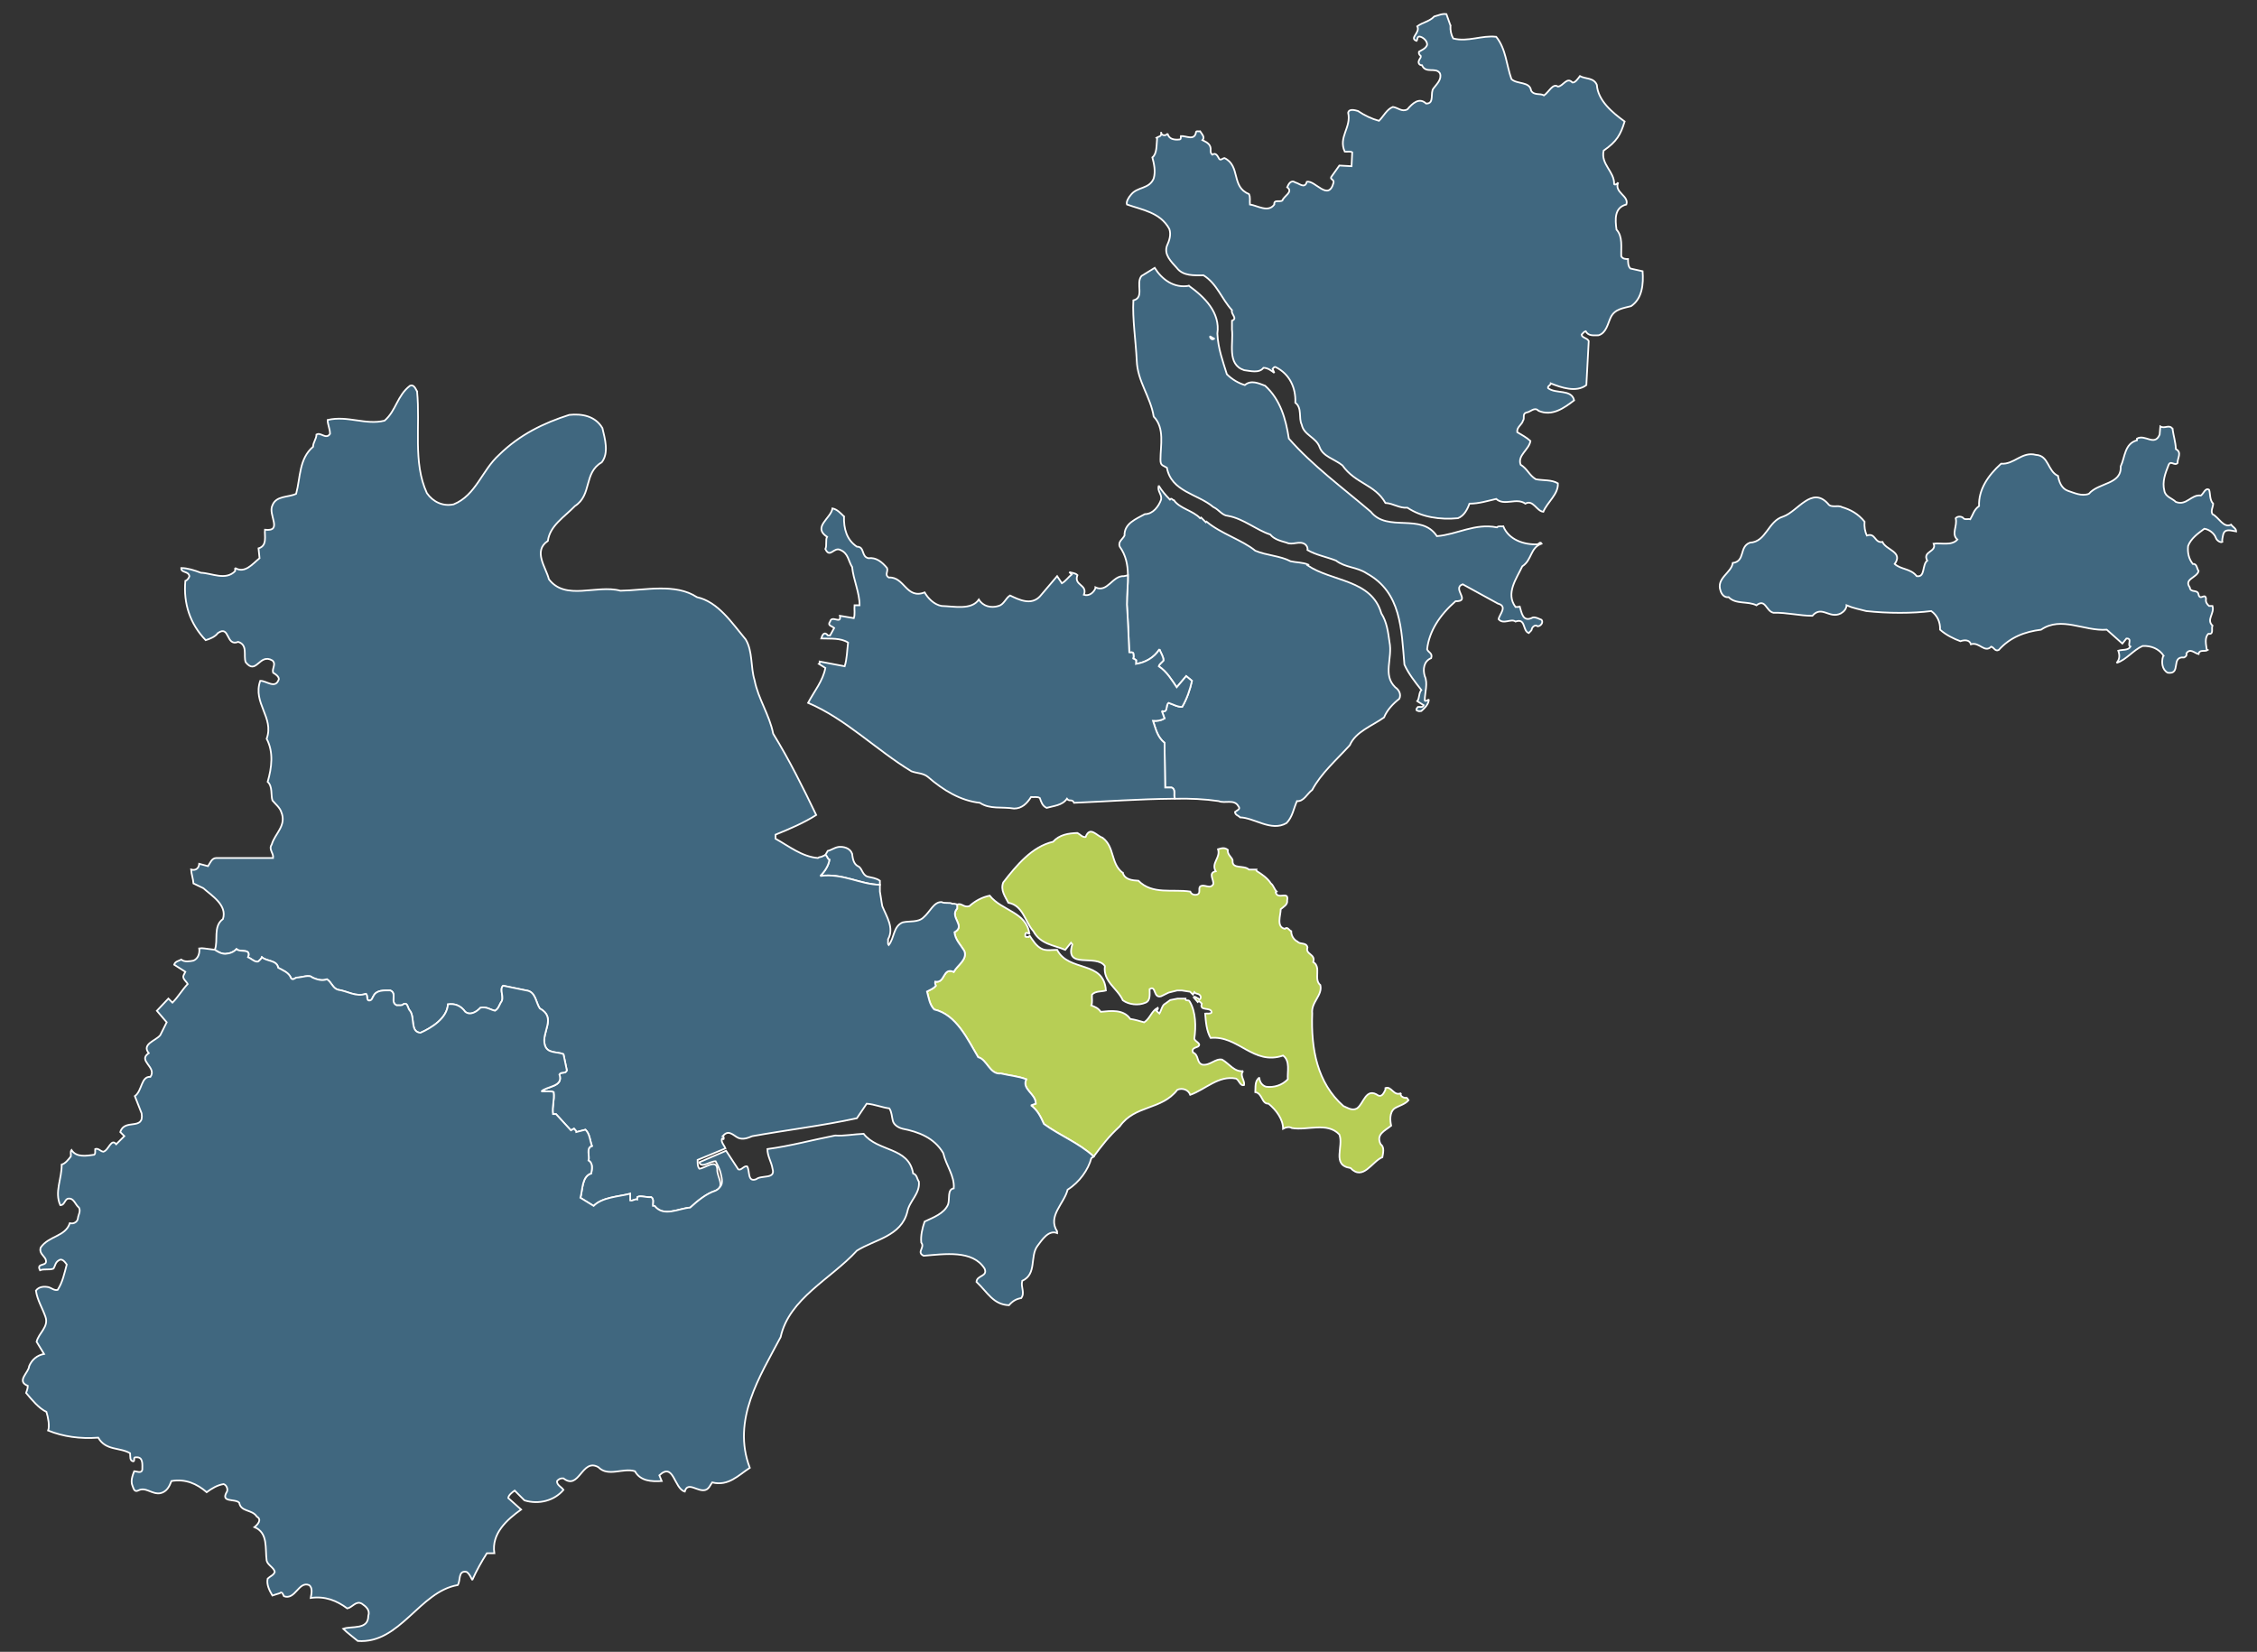
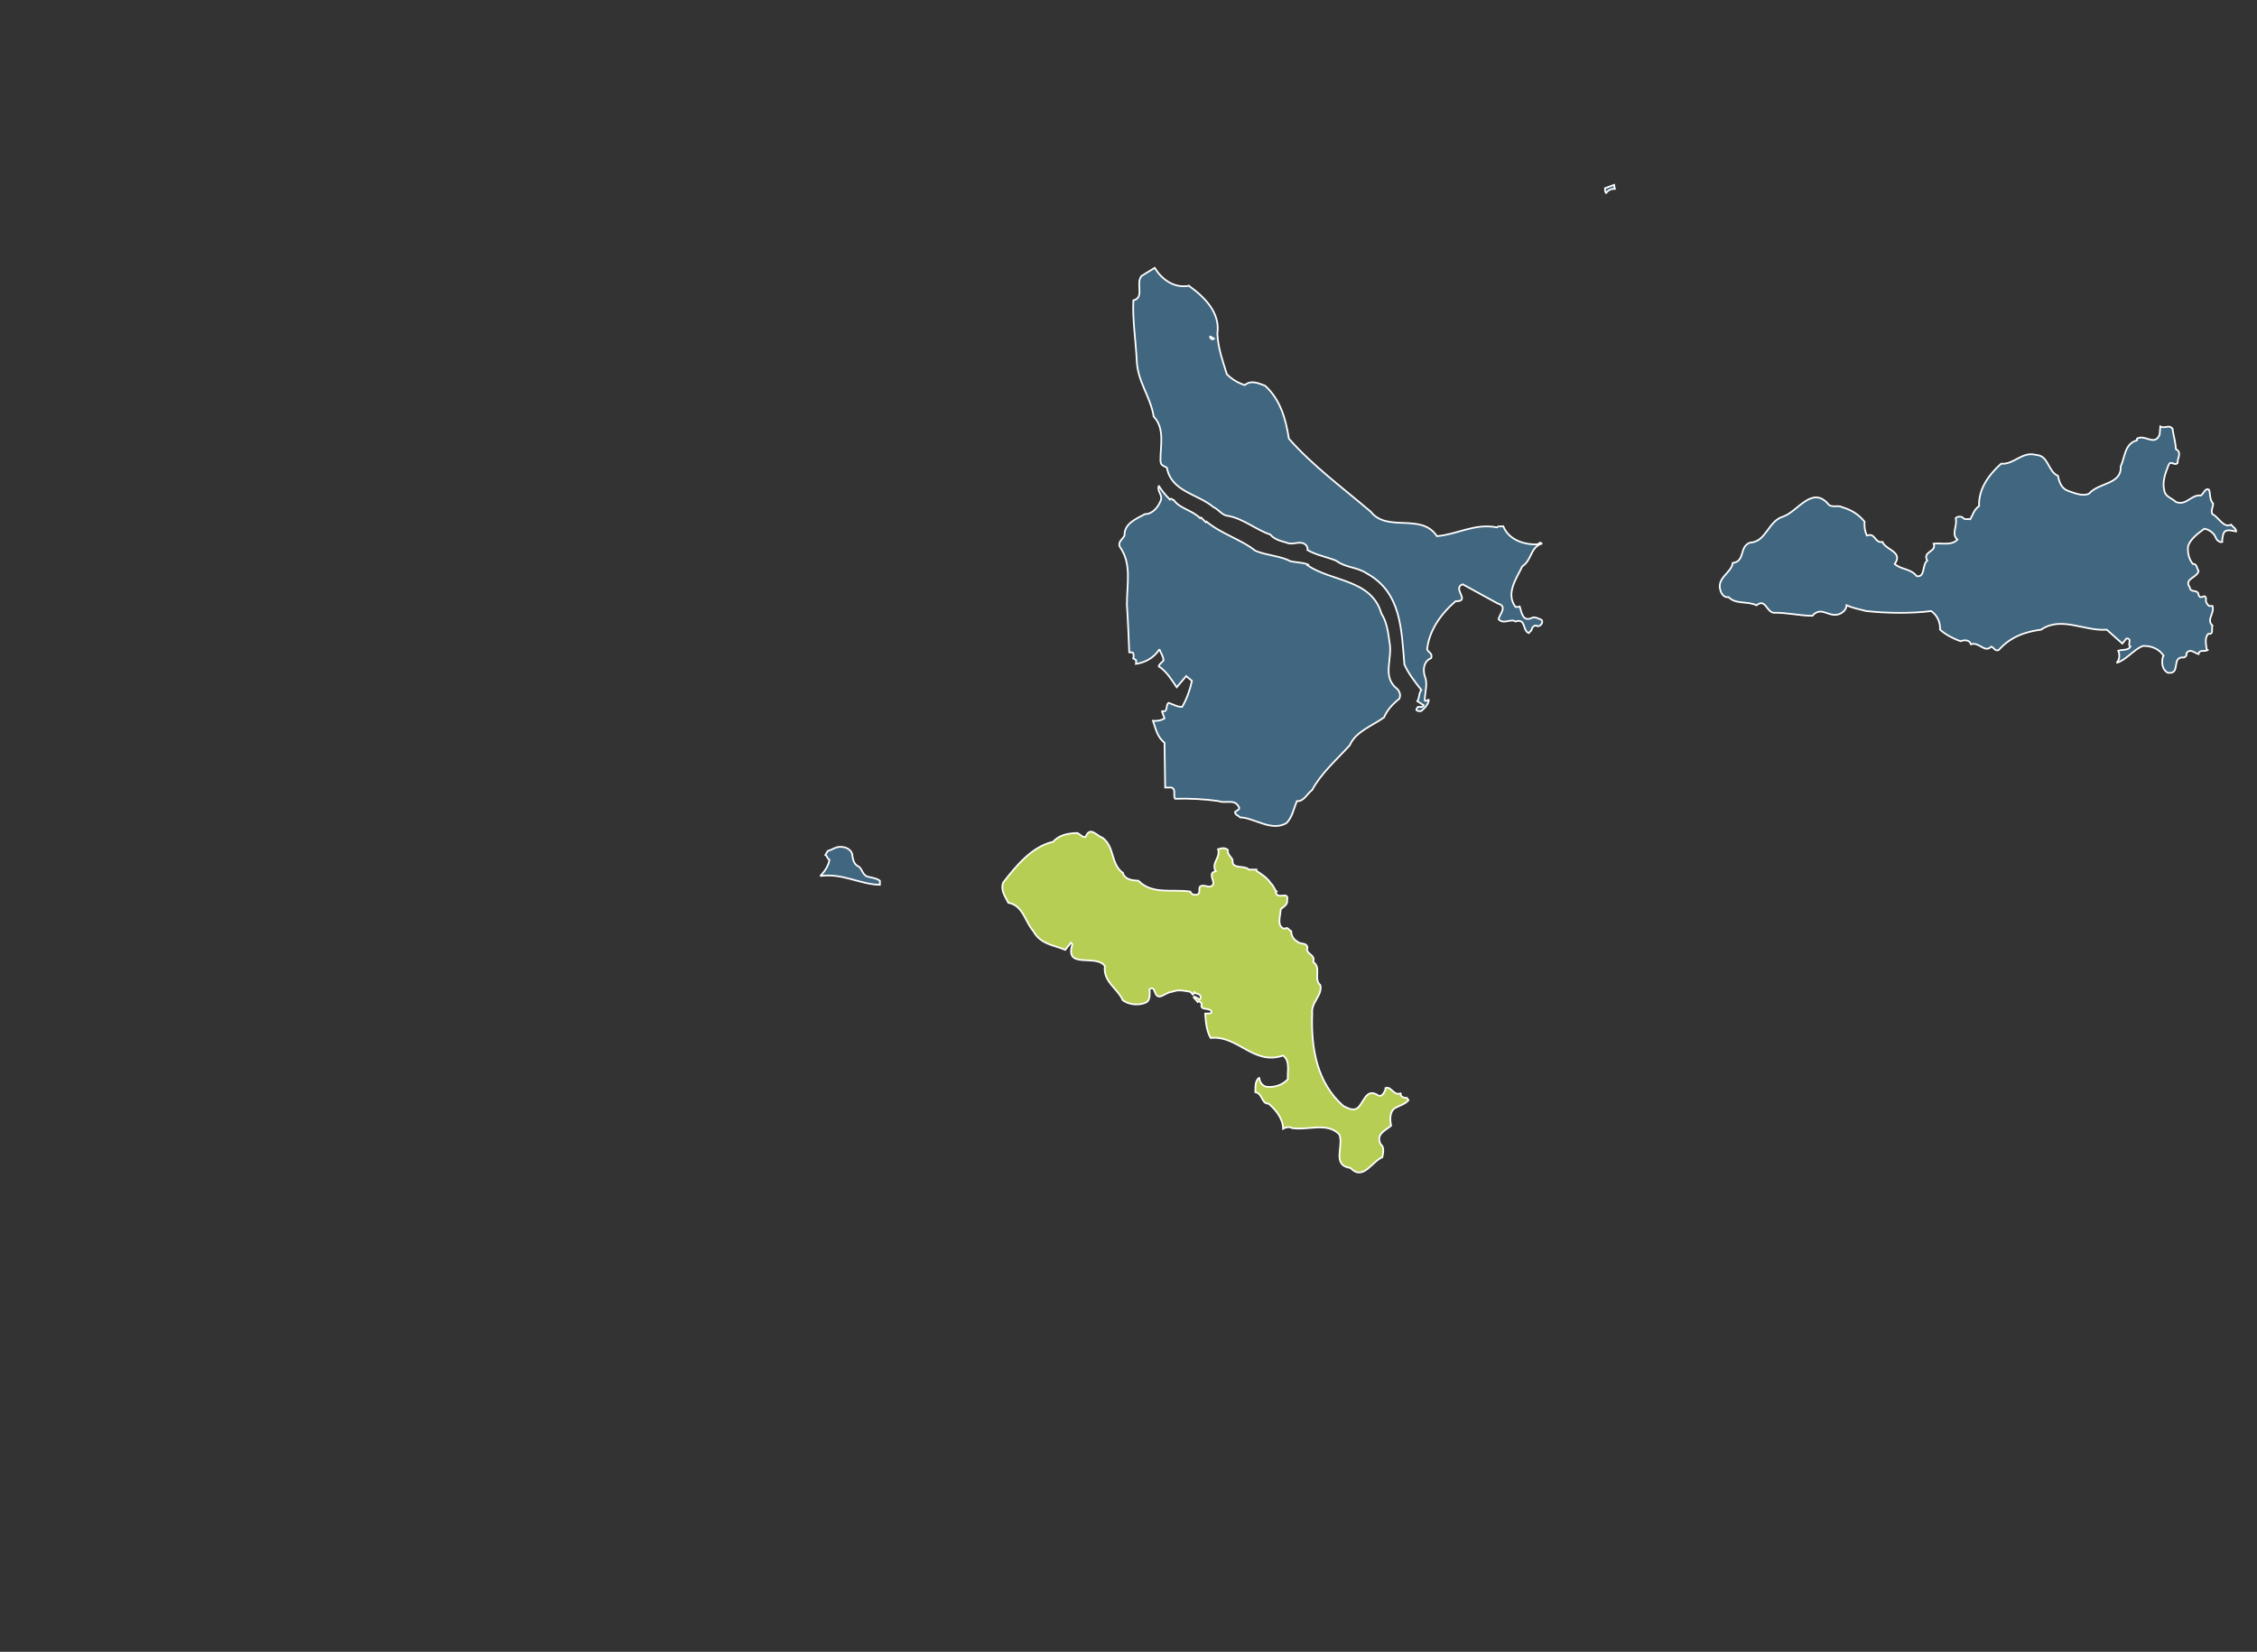
<svg xmlns="http://www.w3.org/2000/svg" version="1.1" id="图层_1" x="0px" y="0px" width="666.14px" height="487.561px" viewBox="0 0 666.14 487.561" enable-background="new 0 0 666.14 487.561" xml:space="preserve">
  <rect x="0" y="0" width="666.14" height="487.561" fill="#333333" stroke="none" />
  <path fill="#40677F" stroke="#FFFFFF" stroke-width="0.5" stroke-linecap="square" stroke-miterlimit="2" d="M476.6,55.759  c-1.1-0.1-1.897,0.4-2.6,1.2c-0.3-0.399-0.3-0.899-0.3-1.399l2.7-1L476.6,55.759" />
  <g>
-     <path fill="#40677F" stroke="#FFFFFF" stroke-width="0.5" stroke-linecap="square" stroke-miterlimit="2" d="M428.1,7.56   c-0.1,1.399,0.2,2.7,0.803,3.8c4.397,1.1,8.397-1,12.697-0.5c2.9,3.6,3,8.3,4.5,12.5c1.7,1.6,5.4,0.6,5.803,3.4   c0.897,1.5,2.697,0.699,3.8,1.399c1.397-0.899,2.6-3.7,4.1-2.6c1.603-0.101,2.603-3,4.3-1.2c0.803,0.1,1.603-1.1,2.2-1.9   c1.603,0.9,4.103,0.4,5,2.601c0.3,4.6,4.603,8.2,8.2,10.8c-1.2,3.9-2.3,5.9-6.2,8.6c-0.897,4.101,3.2,6.101,3.103,9.9   c0.3,0.3,0.897-0.1,1.197-0.5c-1.3,3,3.303,3.9,2.4,6.5c-3.6,0.9-3.3,4.5-2.9,7.4c1.9,2.1,1.303,5.1,1.4,7.899   c0.5,0.8,1.2,0.8,2,0.8c0,1,0,2.101,0.7,2.801l3.6,0.8c0.3,3.7-0.1,8.1-3.397,10.3c-2.2,0.6-4.803,0.8-6,3.3   c-0.9,1.9-1.303,4.601-3.603,5.3c-1.397,0-3,0.301-3.8-1.199c-0.5,0.1-0.8,0.6-1.2,1c0.103,1,1.603,0.899,2.103,1.899l-0.7,13   c-3,2.3-7.5,0.7-10.5-0.5c0,0.601-1,0.7-0.8,1.4c2.3,1.8,6.897,0.2,7.697,3.6c-3,2.3-6.5,4.8-10.5,3.101   c-1.197-1.301-2.397,0.399-3.6,0.5c-1.3,0.399-0.4,1.699-1,2.399c-0.3,1.2-1.9,1.9-1.7,3.4c1.3,0.8,2.7,1.5,3.9,2.6   c-0.4,2.601-3.9,4.2-2.9,7c2,1.2,2.5,3.101,4.5,4.3c2.2,0.4,4.7,0.101,6.5,1.2c0.2,3.2-3.1,5.5-4.3,8.4c-2-0.2-3-3.7-5.3-2.4   c-2.603-1.899-6.2,0.8-8.603-1.399c-2.6,0.6-5.1,1.399-7.897,1.399c-0.603,1.7-1.603,3.601-3.4,4.3c-5.3,0.5-10.7-0.3-14.898-3.1   c-2.399,0.2-4.199-1.3-6.5-1.4c-3.102-5.5-8.899-5.699-12.699-11.1c-2.2-1.8-5.7-2.6-6.7-5.3c-1-3-4.7-3.601-5.3-6.7   c-1-2,0.198-4.9-1.9-6.5c0.2-4.4-1.699-8.5-5.8-10.5c-0.399-0.2-0.602,0.2-0.899,0.5l0.5,1.2c-0.801-0.601-1.898-1.5-3.198-1.5   c-1.302,1.7-3.9,0.899-5.7,0.7c-5.2-1.7-3.102-8-3.602-12V94.66c1.801-0.7-0.398-1.899,0-3.1c-3.101-3.4-4.398-7.8-8.398-10.3   c-2.7,0-6,0.3-7.899-2.2c-1.701-1.9-3.801-3.9-2.899-6.5c0.698-1.5,1.301-3.3,0.698-5c-2.698-4.9-8-5.601-12.5-7.2   c-0.3-0.8,0.5-2.1,1.201-2.9c1.899-2.399,5.399-1.6,6.699-4.8c0.6-2.1,0.1-4.3-0.4-6.2c1.4-1.1,1.201-3.6,1.4-5.6l-0.199-0.2   c0.399-0.3,1.299-0.3,1.399-1v-0.7c-0.102,1,1.101,1.2,1.7,0.7l0.198-0.2c0.399,1.601,1.899,1.9,3.602,1.7c0.5-0.2,0.2-0.7,0.3-1   c1.6-0.1,4.1,1.5,4.5-1.2c0.1-0.399,0.801-0.1,1.2-0.199c0.5,0.8,1.5,1.699,0.7,2.6c1.397,0.7,2.6,1.3,2.397,3.1   c0,0.5,0.103,0.9,0.5,1.2c1-0.7,1.5,0.3,1.9,1c0.397,1,1.198,0,1.698,0c4.802,2.3,1.9,8.5,7.199,10.601   c0.5,0.899,0.201,2,0.301,3.1c2.199,0.3,5.4,2.5,7.199,0c-0.199-1.6,1.701-0.6,2.4-1.2c0.399-1.3,3.301-2.5,1.399-3.899   c0.398-0.9,1.101-2.301,2.398-1.4c1.102,0.2,2.801,2,3.4-0.2c2.397-0.6,6.397,6,7.897,0.2c0.2-1-1.397-0.9-0.5-1.9l2.2-3.1   l3.602,0.2l0.198-4.101c-0.6-0.399-1.397-0.1-2.198-0.199c-2-4.301,2-7.101,0.999-11.5c0.302-1.301,2.102-0.7,2.899-0.5   c1.9,1.3,4,2.3,6.2,2.899c1.399-1.399,2.3-3.399,4.1-4.1c1.5,0.2,2.7,1.6,4.302,0.7c1.5-1.801,3.5-3.601,5.5-1.7   c2.601,0.1,1.101-3.2,2.198-4.5c1-1.3,2.5-2.7,1.9-4.4c-1.2-2-4.2,0.2-5.3-2.399c-0.9,0-1.2-0.801-0.9-1.4   c0.102-0.5,0.7-0.8,0.5-1.4c-0.5-0.3-0.6-0.8-0.5-1.199c0.8-0.5,2-0.9,2.4-2c0.1-1.101-1-2.101-1.9-2.4c-1.1-0.4-0.898,0.8-1.2,1.2   c-2.3-0.8,1.2-2.4,0.2-4.3c1.602-1.2,3.603-1.4,5-2.9c1.2-0.3,2.3-0.9,3.603-0.7L428.1,7.56" />
    <path fill="#40677F" stroke="#FFFFFF" stroke-width="0.5" stroke-linecap="square" stroke-miterlimit="2" d="M350.899,84.359   c4.602,3.3,9.302,7.899,8.399,14.1c0.2,4.4,1.601,8.101,2.8,12c1.603,1.601,3.4,2.601,5.301,3.2c1.899-1.6,4.102-0.5,6,0.2   c4.5,4.1,6.102,9.8,7,15.6c6.899,7.9,16.001,14.601,24.199,21.601c4.9,6.199,14.9,0.199,19.5,7.199c6-0.5,11.2-3.899,17.7-2.6   c0.5-0.5,1.3-0.2,1.9-0.3c1.6,4,6.2,5.5,10.1,5.3c0.4-0.1,0.8-0.9,1.2-0.2c-3.4,1.2-2.8,4.8-5.7,6.7c-1.7,3.6-5,8-2,12   c0.4-0.1,1,0.2,1.2-0.3c0.6,1.899,0.9,5,3.9,3.399c0.8-0.199,1.8,0.4,2.6,0.7c0.6,0.8-0.3,1.9-1.2,1.9c-0.6-0.601-1.5,0.1-1.7,0.8   c0,0.5-0.6,0.8-0.897,1.2c-1.9-0.7-0.8-4.5-3.9-3.4c-1.3-1-3.6,1-5-0.7c0.2-1.399,2.8-3.8-0.2-4.6l-10.397-5.7   c-3.3,1.2,2.6,5.101-2.103,5c-4.6,4-7.8,8.8-8.397,14.2c0.397,1,1.7,1.1,1.2,2.6c-2.2,0.9-2.501,3.301-1.9,5.301   c1,2.199,0,4.8,0,7.199c0.2,0.301,0.8,0,1.2-0.3c0,1.4-1.301,2.601-2.2,3.4c-0.7,0.1-0.8,0.1-1.4-0.2c-0.198-0.5,0.2-0.7,0.4-1   c0.6-0.1,1.399,0.3,1.7-0.5l-1.9-1.2c0.7-0.899,0.4-2.399,1.2-3.3c-1.8-2.3-3.8-4.8-5-7.5c-0.9-10.4-0.9-21.3-11.101-26.9   c-3-2-6.199-1.6-9.102-3.8c-2.8-1.1-5.8-1.6-8.398-3.1c0.101-0.7-0.199-1.3-0.699-1.7c-1.7-1.2-3.7,0.4-5.5-0.5   c-1.801-0.5-3.7-1-4.801-2.4c-3.899-1.199-7.899-4.699-12.5-5.5c-1.699-0.1-2.699-1.899-4.301-2.6   c-4.601-3.9-12.398-4.5-13.699-11.6c-1.301-0.801-1.899-0.601-1.899-2.4c0-4.2,1.3-9.3-2-12.7c-0.9-5.8-4.8-10.399-5-16.5   c-0.3-6-1.3-12.399-1-17.8c3.399-0.8,0.6-5,2.399-7.2l3.898-2.399C342.899,82.459,346.5,85.159,350.899,84.359" />
    <path fill="#40677F" stroke="#FFFFFF" stroke-width="0.5" stroke-linecap="square" stroke-miterlimit="2" d="M358.3,99.959   c-0.5,0.5-1.1,0-1.199-0.7L358.3,99.959" />
  </g>
  <path fill="#40677F" stroke="#FFFFFF" stroke-width="0.5" stroke-linecap="square" stroke-miterlimit="2" d="M641.2,126.56  c0.3,2.1,0.897,3.899,1,6c1.897,1,0.397,2.7,0.5,4.1c-0.9,1-2.103-1-2.7,0.7c-0.9,2.3-1.9,4.8-1.2,7.5c0.3,1.8,2.3,2.2,3.4,3.3  c3.2,1.2,4.5-2.3,7.397-1.899c0.803-0.601,1.303-2.4,2.4-1.7c0.4,1.1,0.1,3,1.2,4.1c0,1-0.8,2.101-0.2,3.101  c1.9,0.899,3.2,4.199,5.5,3.1c0.5,0.7,1.5,1.1,1.5,2c-1.5-0.2-3.5-1.1-3.9,1.2c-0.1,0.6-0.3,1.2-0.197,1.899  c-0.603,0.301-1.7-0.5-1.9-1.199c-0.5-1.4-2-2.5-3.4-2.7c-1.897,1.399-4,2.899-4.8,5.1c-0.2,2,0.2,3.8,1.4,5.3  c1.2-0.199,1.2,1.4,1.7,2.101c-0.5,2-4.4,2.3-2.603,4.8c0.2,1.8,2.4,0.4,2.603,2.2c0.5,1.8,2-0.7,2.197,1.2  c-0.197,0.899,0.303,1.6,0.9,2.1h1c0.7,2.2-1.9,4,0,5.8c-0.4,0.8,0.5,2.7-1.2,2.4c-1.2,1.1-0.7,3.2-0.5,4.6l0.3,0.2  c-0.8,0.6-2.5-0.3-2.697,1.2c-1.103-0.2-2.5-1.9-3.603-0.2c0.2,0.6-0.2,1-0.7,1.2c-4-0.4-0.697,5.1-4.8,4.5  c-1.7-0.9-1.897-3.101-1.397-4.8l0.197-0.2c-1.397-2.101-3.697-3-6.197-2.9c-2.803,1.2-4.803,4.101-7.7,5c0.897-1,1-2.2,0.5-3.6  c1.2-0.4,2.897,0,3.6-1.2c-1.1-0.4,0.7-2.5-1.2-2.4l-1.197,1.5l-4.603-4.1c-6.7,0.5-13.397-4.1-19.397,0  c-4.803,0.6-9.103,2.2-12.5,6c-1.103,0.5-1.4-0.8-2.2-1c-2,2-3.5-1.5-6-0.7c-0.4-1.399-2-1.3-3.103-0.899  c-1.897-0.7-4.197-1.801-6-3.4c0.103-2.3-0.897-4.3-2.6-5.5c-5.5,0.7-12.8,0.7-19.2,0c-2.2-0.6-3.7-0.8-5.8-1.7c0,1-0.8,1.9-1.7,2.4  c-3.397,1.7-5.6-2.5-8.397,0.7c-3.7,0-7.5-1-11.5-0.9c-2.2-0.5-2.303-4.3-5-2.2c-2.5-1.3-6.103-0.2-8.2-2.399  c-1.3,0.199-2.103-0.9-2.4-1.9c-1.3-3.8,3.2-5.2,3.603-8.2c3.8-0.5,1.8-4.8,5.1-6c4.8-0.2,5.3-6.399,9.8-7.7  c4.3-1.5,8.4-9.1,13.2-3.8c0.9,1.4,2.9,0.3,4.1,1c2.7,0.8,4.803,2,6.7,4.3c-0.1,1.5,0.103,2.9,0.7,4.101c2.6-0.9,2.2,2.3,4.6,1.899  c1,2.4,6.2,2.9,3.603,6.5c1.897,1.7,4.7,1.301,6.5,3.601c2.6,0.399,1.5-3.3,3.1-4.601c-1.5-2.8,2.9-2.5,1.9-5  c2.1-0.3,5.3,0.7,7-1.199c-1.9-1.7,0.1-4-0.5-6.301c0.5-0.6,1.5-0.6,2.1-0.199c0.5,0.8,1.5,0.3,2.2,0.5c0.9-1.5,1-2.7,2.6-3.9  c-0.197-4.8,2.603-9,6.5-12.5c3.9,0.3,6.103-3.7,10.303-2.6c3.8,0.199,3.397,4.8,6.5,6.199c0.3,1.7,1,3.7,2.897,4.4  c1.9,0.6,4,1.7,6.2,0.9c2.9-3.4,9.7-2.7,9.4-8.101c1.3-2.7,1.1-6.7,4.8-7.7v-0.5c2.397-1.399,5.2,2.4,6.7-1.199l0.197-2.4  C638.901,126.659,640.2,125.159,641.2,126.56" />
  <path fill="#40677F" stroke="#FFFFFF" stroke-width="0.5" stroke-linecap="square" stroke-miterlimit="2" d="M345.3,147.459  c0.5-0.7,0.801,0.3,1.2,0.2c1.601,2.4,5.7,3.1,7.7,5.3l0.3-0.2l1.398,1.4l0.199-0.2c4.301,3.601,10.5,5.4,14.4,8.601  c3.3,1.399,7.399,1.5,10.399,3.1c1.699,0.4,3.601,0.3,5.198,1l-0.198,0.2c7.198,4.899,18.898,4.1,21.8,14.2  c1.601,2.5,2,5.5,2.398,8.399c1,4.9-2.1,9.7,1.7,13.4c1.2,0.8,1.8,2.2,1.2,3.399c-1.9,1.5-3.601,3.301-4.5,5.5  c-3.5,2.5-8.4,4.2-10.101,8.2c-3.899,4.3-8.5,8.3-11.102,13.2c-1.5,1.101-2.5,3.5-4.5,3.301c-1,2.199-1.3,4.699-3.102,6.5  c-4.5,2.601-9.5-1.601-13.698-1.7c-0.5-0.601-1.4-0.601-1.5-1.601c0.6-0.5,1.8-0.8,1-1.699c-1.2-2.2-4-0.7-5.802-1.5  c-4.101-0.601-8.398-0.801-12.898-0.7c-0.602-1,0.398-2.699-1-3.3h-1.897l-0.198-13.2c-2.2-1.8-2.603-4.199-3.4-6.5  c1.301,0.101,2.4-0.1,3.4-0.699l-0.802-2.2c2,0.6,1-1.7,2-2.4c1.302,0.4,2.5,1.2,4,1.2c1.399-2.399,2.302-5,2.899-7.7l-1.7-1.399  l-2.8,3.3c-1.5-2.2-2.899-4.6-5.3-6.2c0.199-0.7,0.899-1.1,1.399-1.7c0-1.199-0.801-2.199-1.2-3.3c-1.601,2.5-4.199,3.9-6.899,4.3  c0.101-0.399-0.2-0.8,0.2-1c-0.4-0.1-0.7-0.699-1.2-0.5c0.5-0.399,0.2-1.1,0.2-1.6c-0.2-0.5-0.801-0.2-1.2-0.3  c-0.2-4.7-0.399-9.7-0.7-14.101c0-6.3,1.5-12-2.1-17.1c-0.601-1.5,0.899-2.2,1.399-3.3c-0.101-3.601,3.5-4.9,6-6.301  c2.398,0,4.101-2.3,4.799-4.3c0.302-1.6-1.198-2.399-0.698-4.1C342.899,144.859,344,146.159,345.3,147.459" />
  <g>
    <path fill="#B7CE55" stroke="#FFFFFF" stroke-width="0.5" stroke-linecap="square" stroke-miterlimit="2" d="M331.4,257.66   c-3.699-2.801-2.301-7.601-6-10.399c-1.699-0.5-3.699-3.602-5-0.199c-1,0.1-1.601-0.801-2.399-1.2c-2.7,0.101-5.3,0.5-7.2,2.601   c-6.2,1.399-10.8,7-14.7,12c-0.898,2.302,0.602,4.2,1.5,6c4.4,0.802,4.9,5.602,7.4,8.399c2.1,3.898,6.1,4.101,9.399,5.5   l1.699-2.102l0.4,0.5c-2.4,7.5,7.1,2.701,9.6,6.4c-0.6,4.602,3.7,6.5,5.301,10.102c1.801,1.3,4.601,1.6,6.699,0.698   c1.5-0.601,1.2-2.5,1.2-4c2-1.3,1,2.802,3.4,2.102l2.234-1.089l2.465-0.611h1.47l2.396,0.372c0.288,0.333,0.629,0.622,0.834,0.828   l0.4-0.7c0.3,0.4,0.698,0.4,1,0.5c0.8,0.2,1.3,1.101,0.5,1.7l-0.302-0.3c-0.398-0.102-1.198-0.9-1.398-0.4l1.2,1.4l0.2-0.2   c0.5,0,0.699,0.398,1,0.7c-0.801,2.397,2.898,0.8,2.898,2.6c-0.5,0.5-1.301,0.2-1.898,0.3c0.199,2.5,0.398,5.103,1.6,7.2   c8.2-0.8,12.601,8.2,21.4,5.2c2.199,1.6,1.199,4.899,1.398,7c-1.699,1.8-4.101,2.5-6.398,2.2c-1.2-0.301-2-1.5-2-2.7   c-1.4,1-1.102,2.8-1.2,4.3c2.2,0.4,1.8,3.5,3.899,3.4c2.299,1.897,4.299,4.6,4.299,7.397c0.701-0.397,1.802-0.698,2.602-0.198   c4.602,0.801,10.4-1.899,14,1.898c1.4,3.5-2.398,9.102,3.3,9.9c3.7,3.897,6.302-1.9,9.4-3.2c0.2-1.101,0.7-3-0.5-3.8   c-1.5-3,1.3-4,3.1-5.5c-0.3-1.301-0.6-3.9,1-5.103c1.302-0.8,3.103-1.198,4.103-2.397c-0.301-0.4-0.301-0.9-1-0.7   c-0.5-0.101-1.603-0.5-1.2-1.4c-2.2,1-2.8-2.198-4.601-1.5v0.5c-0.399,0.7-0.899,2.2-2.102,1.7c-3.7-2.6-4.3,2.5-6.3,3.8   c-1.4,0.802-2.8-0.198-4-0.698c-7.7-6.802-9.601-16.802-9.2-27.302c-0.398-3.397,3.102-5.3,2.399-8.397   c-2.102-1.7,0.398-5.301-2.102-6.801c0.801-2.399-2.399-2.2-1.699-4.301c-0.301-1.601-2.101-0.801-2.898-1.699   c-1.2-0.602-1.9-1.801-1.9-3.102c-0.6-0.199-1.1-1.5-1.897-0.699c-2.603-0.601-1.2-4-1.2-5.801c0.8-0.699,2.101-1.3,1.898-2.6   c0.602-3-2.801,0-3.398-2.4l0.3-0.199c-0.8-0.801-0.898-1.801-1.699-2.399c-1-1.601-2.801-2.8-4.101-3.601   c-0.102-0.199-0.3-0.301-0.2-0.5h-2.2c-1.398-1.399-5,0-4.8-2.601c0.102-0.8-1.7-1.8-1.398-3.2c-1-0.8-1.801-0.5-2.899-0.199   c0.8,2.601-2.101,4-0.7,6.5c-2.3,0.5-0.5,2.5-0.7,3.801c-1,1.699-2.6-0.2-3.897,0.699c-0.603,0.699,0.3,2-0.9,2.398   c-0.898,0.201-1.699-0.101-2-0.898c-5.199-0.801-11.199,1-15.3-3.199C334.2,259.859,332,259.66,331.4,257.66" />
-     <path fill="#B7CE55" stroke="#FFFFFF" stroke-width="0.5" stroke-linecap="square" stroke-miterlimit="2" d="M303.8,275.56   c-0.899-6.399-8.1-6.7-11.7-11.2c-2.3,0.5-4.2,1.5-6,3.102c-1.7,0.5-2.2-1-3.6-0.5v1.199c-2.4,2.601,2.7,5.101-0.8,7   c0.199,2.199,1.8,3.699,2.899,5.5c1,2.601-2,4.199-3.1,6.199c-3.4-1.398-2.4,3.399-5.5,2.899c-0.101,0.5,0.1,0.801,0.2,1.199   c-0.7,0.899-1.7,1.2-2.601,1.7c0.5,1.8,0.7,3.8,2.101,5.3c6.6,1.5,9.899,8.899,13,14.102c2.6,0.6,3.399,5.2,6.699,4.8   c2.5,0.602,5.101,0.8,7.5,1.7c-1.399,3,2.801,4.2,2.801,7.2l-1.4,0.5c2,1.5,2.9,3.5,3.8,5.5c4.801,3.5,10.2,5.5,14.7,9.6   c2.3-3.1,4.601-6.1,7.7-8.898c4.5-6.399,12.3-4.699,17-10.802c1.398-0.6,3.2-0.1,3.8,1.5c4.5-1.6,8.301-5.8,13.5-4.8   c1,0.5,1.2,2.3,2.4,1.9c0.198-1.5-1.4-2.801-0.302-4.103c-2.601,0.302-4.101-2.198-6.198-3.397c-2-0.4-3.5,1.8-5.802,1.5   c-1.898-0.603-0.898-2.801-2.801-3.603c-0.5-1.198,0.7-1.397,1.4-1.698c1.399-0.899-0.9-1.5-1-2.399c0.5-3.4,0.5-7.9-1.4-11   c-0.3-0.602-1.3,0.1-1.199-0.8H347.5l-2.125,0.425l-1.477,1.075c-0.898,0.397-1.101,1.897-1.698,2.897l-0.9-0.8   c0.2-0.2,0.602-0.5,0.4-0.899c-1.9,1.001-2.2,3.102-4,4.302c-1.4-0.4-2.7-0.801-4.103-1c-2-2.9-5.699-2.4-8.699-2.103   c-0.899-1.199-1.601-1.397-2.801-1.897c0.4-0.9,0.102-2.102,0.2-3.2c1.101-1.102,2.7-0.8,4.101-1.2c-0.601-9-10.899-5.3-14.399-12   c-1.5,0-3,0.301-4.3-0.199c-1.801-0.699-3-2.801-3.9-4.101c0.101,0.2-0.1,0.398-0.2,0.5c-0.3-0.102-0.8,0.2-1-0.2   c0.102-0.398-0.199-0.8,0.301-1C303.3,275.26,303.5,275.66,303.8,275.56" />
  </g>
  <g>
    <path fill="#40677F" stroke="#FFFFFF" stroke-width="0.5" stroke-linecap="square" stroke-miterlimit="2" d="M251.5,252.06   c0.2,1.398,0.399,2.898,1.7,3.601c1.3,0.5,1.199,2.601,2.899,3.101c1.2,0.301,2.5,0.399,3.601,1.2v1.199   c-5.9-0.101-11-3.5-17.601-2.601c1.4-1.399,2.5-3.2,2.7-4.801c-0.7-0.301-0.6-1.101-1.2-1.399l0.7-1.199   c1.1-0.199,2.4-1.301,3.8-1.199C249.6,249.961,251.1,250.66,251.5,252.06" />
-     <path fill="#40677F" stroke="#FFFFFF" stroke-width="0.5" stroke-linecap="square" stroke-miterlimit="2" d="M249.1,152.459   c-1-1-2-2.1-3.399-2.399c-0.4,2.899-6,5.5-1.601,8.399c-0.5,0.8,0,2.601-0.5,3.601c1.4,2.899,2.5-0.801,4.5,0.3   c2.3,1,2.3,3.3,3.4,5c0.399,3.899,2.2,7.5,2.2,11.3h-1.5c-0.101,1.3,0.199,2.7-0.2,3.8l-4.101-0.699   c0.5,2.699-2.399-0.301-2.899,1.699c-0.9,1.2,0.5,1.301,1.2,1.9l-1.2,2.2c-0.3-0.101-0.8,0.199-0.9-0.301   c-1.1-0.899-1.5,0.601-1.7,1.2c2.801,0.101,5.7-0.2,7.9,1.2c-0.3,2.3-0.3,4.8-1,7l-7.4-1.4c0,0.2,0.101,0.5-0.199,0.7l1.899,1.2   c-0.7,3.8-3.3,6.9-5.1,10.3c11.1,4.7,20.1,13.9,30.5,20.2c1.6,0.602,3.399,0.5,4.8,1.602c4.6,4,9.7,7.1,15.4,7.699   c3,2,6.398,1.101,10.1,1.699c2.3,0,3.8-1.5,5-3.398c0.9,0.1,1.9-0.2,2.601,0.3c0.399,1.1,0.699,2.3,2,2.899   c2.101-0.601,4.601-0.699,6-2.699c0.699,1,1.5-0.102,2.101,1.199c9.7-0.399,19-1.101,29.1-1.199h0.7c-0.6-1,0.4-2.7-1-3.301H343.9   l-0.198-13.199c-2.2-1.801-2.603-4.2-3.4-6.5c1.301,0.1,2.4-0.101,3.4-0.7l-0.802-2.2c2,0.6,1-1.7,2-2.4c1.302,0.4,2.5,1.2,4,1.2   c1.399-2.399,2.302-5,2.899-7.7l-1.7-1.399l-2.8,3.3c-1.5-2.2-2.899-4.6-5.3-6.2c0.2-0.7,0.899-1.1,1.399-1.7   c0-1.199-0.801-2.199-1.199-3.3c-1.602,2.5-4.2,3.9-6.9,4.3c0.101-0.399-0.2-0.8,0.2-1c-0.4-0.1-0.7-0.699-1.2-0.5   c0.5-0.399,0.2-1.1,0.2-1.6c-0.2-0.5-0.8-0.2-1.2-0.3c-0.2-4.7-0.399-9.7-0.7-14.101c0-3.021,0.345-5.904,0.308-8.649l-1.206,0.25   c-3.4-0.2-4.801,5-8.4,3.3v0.3c-0.5,1.2-1.8,2.4-3.399,1.9c1.199-3.101-3.101-2.7-1.899-5.8c-0.7-0.7-1.601-0.601-2.4-0.9l0.7,0.7   c-1,0.8-1.8,2-2.899,2.6l-1.399-2.1l-5.101,6c-2.601,2.7-6.101,1-8.801-0.3c-1.3,0.8-1.8,2.699-3.398,3.1   c-2.2,0.7-4.601,0.1-5.8-1.9c-2.2,3.2-7.301,2-11,1.9c-2.301-0.4-4.101-2.4-5-4c-5.5,2.1-5.9-4.7-10.601-4.4   c-1.3-0.8-0.1-1.699-0.5-2.8c-1.5-1.8-3.2-3.2-5.5-2.899c-2.2-0.5-1-3.4-3.399-3.4C249.9,159.359,249,156.06,249.1,152.459" />
  </g>
-   <path fill="#40677F" stroke="#FFFFFF" stroke-width="0.5" stroke-linecap="square" stroke-miterlimit="2" d="M123.1,115.56  c1,10-1.3,21,2.9,30c1.8,2.6,4.8,4,7.899,3.3c6.601-2.7,8.301-10,13.4-14.6c6.1-6,13.2-9.4,20.7-11.801c3.7-0.399,7.7,0.301,9.8,3.9  c0.7,3,2,7.3-0.2,10.1c-5.399,3.101-2.8,9.601-7.899,12.9c-3.2,3.3-7.4,5.8-8,10.3c-4.5,3-0.5,7.9,0.3,11.3  c4.899,6.5,14.1,1.5,21.1,3.4c7.2-0.101,16.2-2.3,22.601,1.899c6.3,1.4,10.3,7.601,14.399,12.5c2.101,3.5,1.4,8.101,2.601,12  c1.1,5.601,4.399,10.2,5.5,15.801c4.8,7.8,8.8,15.899,12.699,24c-3.6,2.3-7.8,4.1-12,5.8v1.2c4.101,2.3,7.801,5.3,12.5,5.699  l0.301-0.199l0.8-0.188l1.1-0.513c0.601,0.301,0.5,1.101,1.2,1.398c-0.2,1.602-1.3,3.4-2.7,4.802c6.601-0.899,11.7,2.5,17.601,2.601  v2c0.199,0.899,0.399,2.8,0.699,4.3c1.2,3,3.601,6.399,1.7,9.802c0.101,0.6-0.2,1.299,0.2,1.698c1.7-2.101,1.3-5.5,4.1-6.698  c2.101-0.5,4.601,0.1,6.2-1.5c1.9-1.602,3-4.602,5.3-4.5c0.9,0.5,2.7,0,3.101,0.5h0.7l0.8,0.198v1.2c-2.4,2.602,2.7,5.102-0.8,7  c0.199,2.199,1.8,3.699,2.899,5.5c1,2.602-2,4.199-3.1,6.199c-3.4-1.399-2.4,3.399-5.5,2.899c-0.101,0.5,0.1,0.801,0.2,1.199  c-0.7,0.899-1.7,1.2-2.601,1.7c0.5,1.8,0.7,3.8,2.101,5.3c6.6,1.501,9.899,8.899,13,14.102c2.6,0.6,3.399,5.2,6.699,4.8  c2.5,0.602,5.101,0.8,7.5,1.7c-1.399,3,2.801,4.2,2.801,7.2l-1.4,0.5c2,1.5,2.9,3.5,3.8,5.5c4.801,3.5,10.2,5.5,14.7,9.6l-0.7,0.5  c-0.898,3.4-3.5,7.102-7,9.3c-1,4.103-6,7.802-3.1,12.302v0.5c-2.601-1-4.5,2.101-5.8,3.801c-2.301,3.1-0.102,8.3-4.5,10.3  c-0.5,1.899,0.898,3.5-0.301,5.101c-1.399,0.199-2.601,0.899-3.601,2.102c-4.7-0.2-6.3-3.801-9.6-6.9c0.1-2,3.399-1.5,2.399-3.898  c-3.5-5.602-11.8-4.302-18-3.802c-2.2-1.1,0.5-2.397-0.7-3.897c-0.199-2,0.301-4.2,1-6.2c2.5-1.2,5.7-2.3,6.9-5  c0.6-1.601-0.3-4.5,1.7-4.8c0.3-3.7-2.3-6.801-3.101-10.4c-2.699-4.6-7.399-6.3-12-7.199c-1.199-0.301-2.6-1.101-2.899-2.398  c-0.3-1.2-0.3-2.5-1-3.602c-2.3-0.301-4.3-1.199-6.7-1.398l-2.9,4.3c-10.1,2.2-20.899,3.5-30.899,5.3c-1.2,0.5-2.7,1.103-4.101,0.5  c-1.3-0.6-2.6-2.3-4.1-1l-0.5,0.5c0.5,0.2,0.2,0.603,0.3,1c-0.2-0.199-0.3-0.397-0.5-0.3c-0.399,1,0.601,1.899,1,2.899l-8.2,3.398  c0,0.602-0.1,1.9,0.5,2.602c1.7-0.102,5.101-3.102,5.301,0.198c-0.2,2.103,2.5,5-0.5,6.302c-2.801,0.898-5.301,3-7.5,5  c-3.301,0.198-7.801,2.898-10.5-0.5h-0.5c-0.101-0.802,0.399-2-0.5-2.602c-1.4,0.2-3.2-0.6-4.101,0v0.7c-0.8-0.2-1.3,0.5-2.1,0.3v-2  c-3.5,0.9-8.2,1-10.8,3.602l-3.9-2.399c0.7-2.5,0.4-6.3,3.2-7.2c0.2-1.199,0.6-3-0.8-3.8c0.399-1.399-0.801-3.7,1-4.3  c-0.601-1.602-0.601-3.5-1.9-4.801l-2.7,0.699c0-0.398-0.399-0.601-0.7-1l-0.899,0.5l-4.4-4.801h-0.899  c-0.301-2.3,0.5-4.1,0.199-6.5c-1-0.397-2.399-0.1-3.6-0.199c1.6-1.601,6.6-1.301,5.3-5c0.5-0.898,1.8-0.101,2.2-1.199l-1-4.801  c-1.9-0.801-4.8-0.101-5.5-2.699c-1.1-3.801,3.6-8-1.5-10.802c-1.2-1.8-1.2-4.999-4-5.3l-6.8-1.397c-1.3,1.198,0.6,3.5-0.7,5  c-0.5,0.897-0.7,1.8-1.7,2.397c-1.399-0.3-2.5-1.3-4.3-0.897c-1.1,1.198-3,2.397-4.5,1.198c-1.3-1.801-3-2.501-5.1-2.198  c-0.2,4.1-4.9,7-8.101,8.397c-3.1-0.199-1.6-4.5-3.1-6.5c-0.7-0.6-0.601-2.7-2-1.897c-0.4,0.5-1.3,0.197-1.9,0.3  c-2.1-0.9,0.2-3.5-1.899-4.4c-1.9,0-4.101-0.199-5,1.7c-0.301,0.4-0.301,0.9-0.801,1.2c-1.5,0.5-0.699-1.4-1.399-1.9  c-3,1-5.4-0.8-8.2-1.199c-1.6-0.398-1.9-2.198-3.3-3.101c-1.5,0.601-3.101,0-4.3-0.5c-0.9-1-3.101,0-4.601,0  c-0.6,0.101-1.1,0.9-1.7,0.2c-0.6-1.7-2.399-2.3-3.8-3.102c-0.399-2.301-3.3-1.801-4.8-3.101c-0.2,0.5-0.6,0.8-1,1.2  c-0.9,0.5-2.1-0.802-3.1-1.2c1-2.8-2.4-1.3-3.4-2.399c-0.9,0.899-1.9,1.302-3.3,1.399c-1.2,0-2.2-0.602-3.101-1.2  c1.101-2.8-0.6-6.898,2.4-9.1c1.3-4.101-3.2-6.802-5.8-9.101l-2.9-1.399c-0.1-1.4-0.6-2.7-0.7-4.101  c1.4,0.398,2.301-0.399,2.4-1.701l2.6,0.701c0.601-0.899,1.101-2.399,2.4-2.399h16.8c0.2-1.5-1.399-2.5-0.399-4  c0.899-3.2,4.5-5.603,2.8-9.603c-0.4-1.3-1.7-2.3-2.601-3.398c-0.5-1.602,0.101-4.102-1.399-5.5c1.2-4.2,1.8-8.7-0.3-12.7  c2.3-6.3-4.2-10.5-1.9-17.101c1.8-0.1,4.5,2.601,5.5-0.5c0-0.8-1-1.5-1.7-1.899c-0.399-1.3,1-2.5-0.2-3.601  c-3.899-2.3-4.699,4.5-7.899,0.5c-0.7-2,0.7-5.1-2.2-6c-3.7,1.5-2.4-5.1-6-2.6c-0.8,1.1-2.3,1.7-3.6,2.1  c-4.601-4.8-6.601-10.8-6-17.5c0.6-0.199,1.1-0.899,1.199-1.399c-0.3-1.601-2.5-0.9-2.399-2.4c1.8,0,4,0.7,5.8,1.4  c3.2,0.1,7.3,2.399,10.1-0.5v-0.9c2.9,1.7,5.101-1.2,7.2-2.899l-0.3-2.9c2.7-0.8,1.7-3.8,1.9-5.5c5.399,0.6,0.8-4.5,2.199-7.2  c1.101-2.899,4.601-2.3,7-3.399c1.301-4.801,0.801-10.301,5-13.9c0-1.3,1-2.3,1-3.6c1.301-0.801,2.801,1.6,4-0.2  c0-1.5-0.699-2.7-0.699-4.101c5.899-1.399,11.199,1.601,16.8,0.2c3.399-2.899,3.7-7.399,7.5-10.3  C122.2,113.359,122.7,114.859,123.1,115.56" />
-   <path fill="#40677F" stroke="#FFFFFF" stroke-width="0.5" stroke-linecap="square" stroke-miterlimit="2" d="M213.094,348.735  c0.018-0.771-0.201-1.586-0.352-2.29c-0.28-1.313-0.915-2.509-1.542-3.686c-1.7,0-4.2,2.198-4.801,0.3l7.9-3.4l3.6,5.5  c0.9,0.4,1.601-1.1,2.601-0.897c0.899,1.3,0,4.8,2.7,3.8c1.5-1.3,5.8,0.1,4.8-3.102c-0.3-2-1.5-3.601-1.5-5.801  c6.8-0.897,13.3-2.699,20-4c2.6,0.2,5.6-0.397,8.399-0.5c4.2,5.4,13.301,3.801,14.601,11.7c1.2,0.4,1.1,1.602,1.7,2.4  c0.399,3.6-2.801,5.698-3.4,8.897c-1.8,7.301-9.7,8.2-14.9,11.5c-7.699,8.4-20,14.103-22.5,25.501  c-6.1,11.602-14.5,24.399-9.1,38.602c-3.4,2.198-6.3,5.5-11.1,4.3c-0.601,0.8-0.9,1.8-1.9,2.2c-2.3,0.8-5.3-2.7-6.2,0.5  c-3.2-0.9-3.2-8.802-7.5-4.802l0.7,1.7c-3.1,0.199-6.3,0-7.9-2.898c-3.5-1.102-7.899,1.8-10.8-1.2c-4.899-2.8-5.6,7-10.3,3.3  c-0.8-0.1-1.4,0.2-1.9,0.801c-0.1,1.199,1.301,1.699,1.9,2.602c-2.7,3.199-7.3,4.398-11.5,3.1l-2.9-2.898  c-0.699,0.5-1.8,1.301-1.899,2.199l3.8,3.399c-4.2,3-8.8,7.101-7.9,12.899H143.7c-1.601,2.5-3.101,5.199-4.301,7.898  c-0.5-0.8-0.699-1.699-1.699-2.398c-2.601-0.5-1.7,2.601-2.601,3.898c-11.3,1.9-17,17.4-29.5,16.5c-1.3-1.1-3.1-2.4-4.3-3.6  c2.6-0.9,7.4,0.398,7.4-3.803c0.6-1.697-0.7-2.799-1.9-3.6c-1.7-1-2.8,1.1-4.3,1.4c-3.101-2.302-6.5-3.7-10.8-3.102  c0.199-1.101,0.699-3-0.5-3.801c-3.101-1.199-4,4.5-7.4,3.301c-0.2-0.398-0.6-1.601-1.2-0.898c-0.8,0.198-1.5,0.5-2.2,0.698  c-0.899-1.5-1.8-3.3-1.399-5c0.7-0.698,1.8-1,2.1-2c-0.3-1.3-2.1-2-2.399-3.3c-0.5-3.601,0.5-8.2-3.601-9.898  c0.9-0.7,2.3-2.2,0.7-3.102c-1.4-2.2-4.7-1.301-5.2-4.101c-1.2-1.301-5.7,0.101-3.6-3.301c0.3-0.699-0.101-1.899-1-2.199  c-1.9,0.3-3.5,1.3-5,2.398c-2.9-2.5-6.2-4-10.4-3.3c-0.6,1.601-1.399,3.199-3.3,3.601c-2.5,0.399-4.3-2-6.5-0.801  c-1.2,0.602-1.4-0.699-1.7-1.398c-0.6-1.399,0-3,0.5-4.3c0.7,0,2.2,0.8,2.4-0.5c0-1.602,0.3-3.802-1.9-3.602  c-0.899-0.101-0.2,0.899-0.7,1.199c-1.199-0.1-0.899-1.5-1-2.399c-3-1.8-7.199-0.698-9.399-4.601c-5.4,0.4-10.3-0.3-14.8-2.1  c0.5-1.302,0-3.9-0.5-5.5c-2.301-1.102-4.301-3.602-6-5.602c0.199-0.601,0.5-1.301,0.5-2.101c-3.5-1.399,0.3-3.899,0.399-5.802  c0.8-1.898,2.3-3.198,4.4-3.6l-2.2-3.601c0.6-2.602,3.7-4.399,2.6-7.399c-0.899-2.601-2.399-4.9-2.8-7.7c0.9-1.2,2.4-1.3,3.8-1  c0.9,0.3,1.601,1,2.601,0.8c1.5-2.3,2-4.898,2.7-7.5c-0.5-0.698-1.4-2-2.4-1.198c-1,0.6-1,1.6-1.5,2.398c-1.2,0.5-2.8,0-4,0.5  c-1.3-2.5,2.7-0.801,1.6-3.398c-0.6-1-1.899-1.802-1.399-3.302c2.399-3.5,7.3-3.198,8.6-7.198c1.2,0.3,2.3-0.4,2.4-1.5  c0.1-1,0.899-2,0.3-3.102c-1.1-0.801-1.5-3.101-3.4-2.601c-0.899,0.5-0.899,1.898-2.1,1.898c-1.8-3.898,0.5-7.898,0.4-12  c1.1-0.3,2-1.5,2.699-2.398c0.101-0.602-0.199-1.399,0.2-1.899c1.5,2.3,4.5,1.699,6.7,1.399c0.5-0.399,0.2-1.102,0.3-1.7  c1-0.3,1.5,0.7,2.4,0.801c1.6-0.398,2.3-4.101,3.8-2.2l2.4-2.398l-1.2-1.2c1.2-4.1,7.1-0.3,6.3-5.5l-2-5.1  c2.2-1.602,1.8-5.9,4.6-5.7c2-2.899-3.899-4.7-0.5-7c-2.199-2.7,2.2-3.7,3.4-5.3l1.9-3.802l-2.9-3.398l3.4-3.602l1.199,1.2  c1.7-1.7,2.801-3.7,4.5-5.5c-0.399-0.8-1.699-1.601-1.199-2.601l0.5-1l-3.301-2.102c0.301-1,1.4-1.1,2.101-1.5  c0.899,0.801,2.6,0.5,3.6,0.301c1.5-0.601,1.9-2.398,1.7-3.601c0.535-0.085,1.03-0.071,1.498,0.007l1.501,0.193l1.601,0.198  c0.9,0.602,1.9,1.199,3.101,1.199c1.399-0.1,2.399-0.5,3.3-1.397c1,1.1,4.4-0.4,3.4,2.397c1,0.4,2.199,1.701,3.1,1.201  c0.4-0.4,0.8-0.701,1-1.201c1.5,1.301,4.4,0.801,4.8,3.103c1.4,0.8,3.2,1.398,3.8,3.1c0.601,0.7,1.101-0.1,1.7-0.199  c1.5,0,3.7-1,4.601,0c1.199,0.5,2.8,1.102,4.3,0.5c1.399,0.899,1.7,2.699,3.3,3.102c2.8,0.398,5.2,2.198,8.2,1.198  c0.7,0.5-0.101,2.399,1.399,1.899c0.5-0.3,0.5-0.8,0.801-1.199c0.899-1.898,3.1-1.7,5-1.7c2.1,0.899-0.2,3.5,1.899,4.399  c0.601-0.101,1.5,0.2,1.9-0.3c1.399-0.801,1.3,1.3,2,1.899c1.5,2,0,6.3,3.1,6.5c3.2-1.399,7.9-4.301,8.101-8.399  c2.1-0.301,3.8,0.398,5.1,2.199c1.5,1.2,3.4,0,4.5-1.199c1.8-0.399,2.9,0.601,4.3,0.899c1-0.602,1.2-1.501,1.7-2.399  c1.3-1.5-0.6-3.8,0.7-5l6.8,1.398c2.8,0.302,2.8,3.5,4,5.301c5.1,2.801,0.4,7,1.5,10.801c0.7,2.6,3.6,1.899,5.5,2.699l1,4.801  c-0.4,1.1-1.7,0.3-2.2,1.199c1.3,3.7-3.7,3.398-5.3,5c1.2,0.101,2.6-0.199,3.6,0.2c0.301,2.398-0.5,4.199-0.199,6.5h0.899l4.4,4.8  l0.899-0.5c0.301,0.398,0.7,0.601,0.7,1l2.7-0.699c1.3,1.3,1.3,3.199,1.9,4.8c-1.801,0.602-0.601,2.899-1,4.3  c1.399,0.802,1,2.602,0.8,3.802c-2.8,0.898-2.5,4.698-3.2,7.198l3.9,2.4c2.6-2.601,7.3-2.7,10.8-3.601v2  c0.8,0.198,1.3-0.5,2.1-0.302v-0.698c0.9-0.602,2.7,0.198,4.101,0c0.899,0.601,0.399,1.8,0.5,2.601h0.5  c2.699,3.399,7.199,0.699,10.5,0.5c2.199-2,4.699-4.101,7.501-5c0.672-0.292,1.3-0.931,1.631-1.583  C213.012,349.523,213.085,349.136,213.094,348.735z" />
</svg>